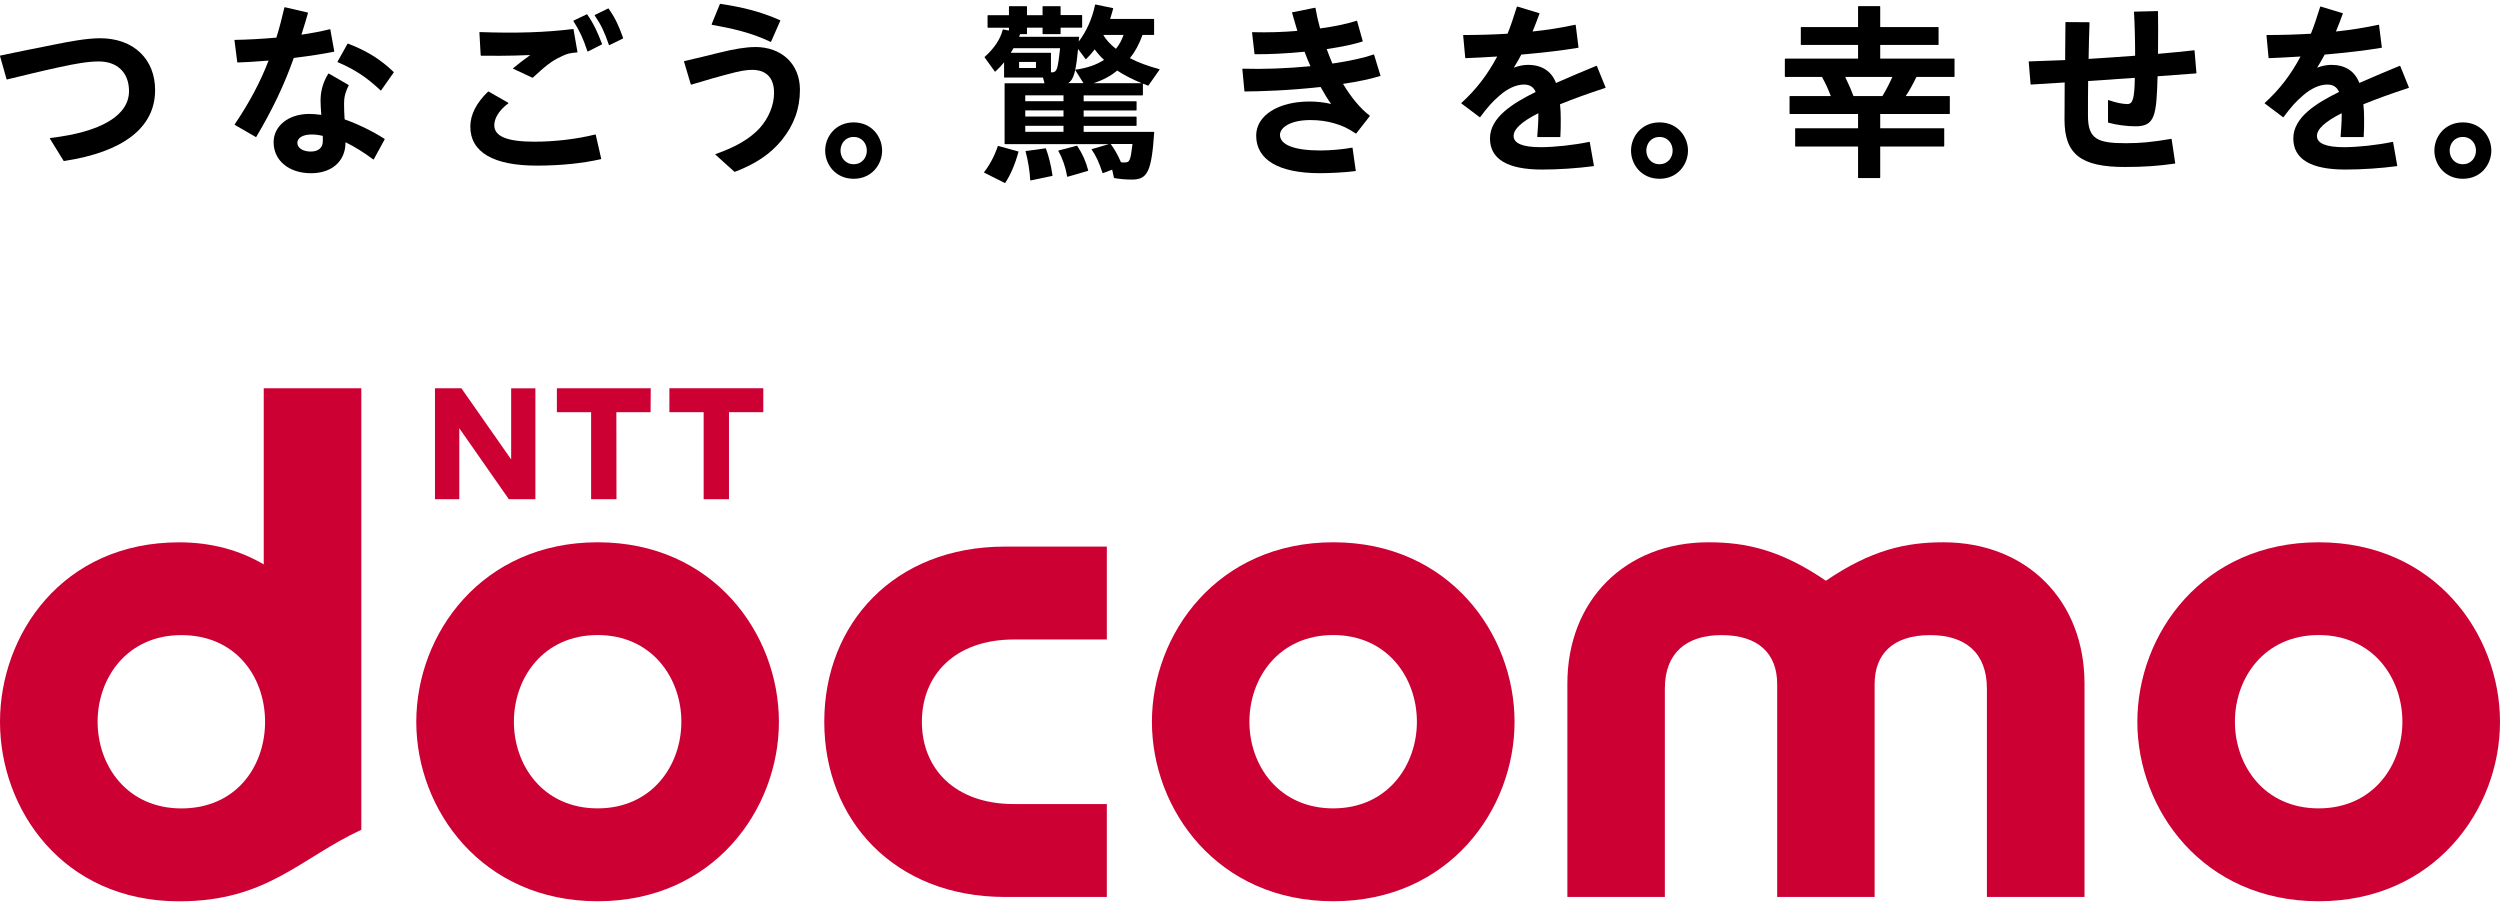
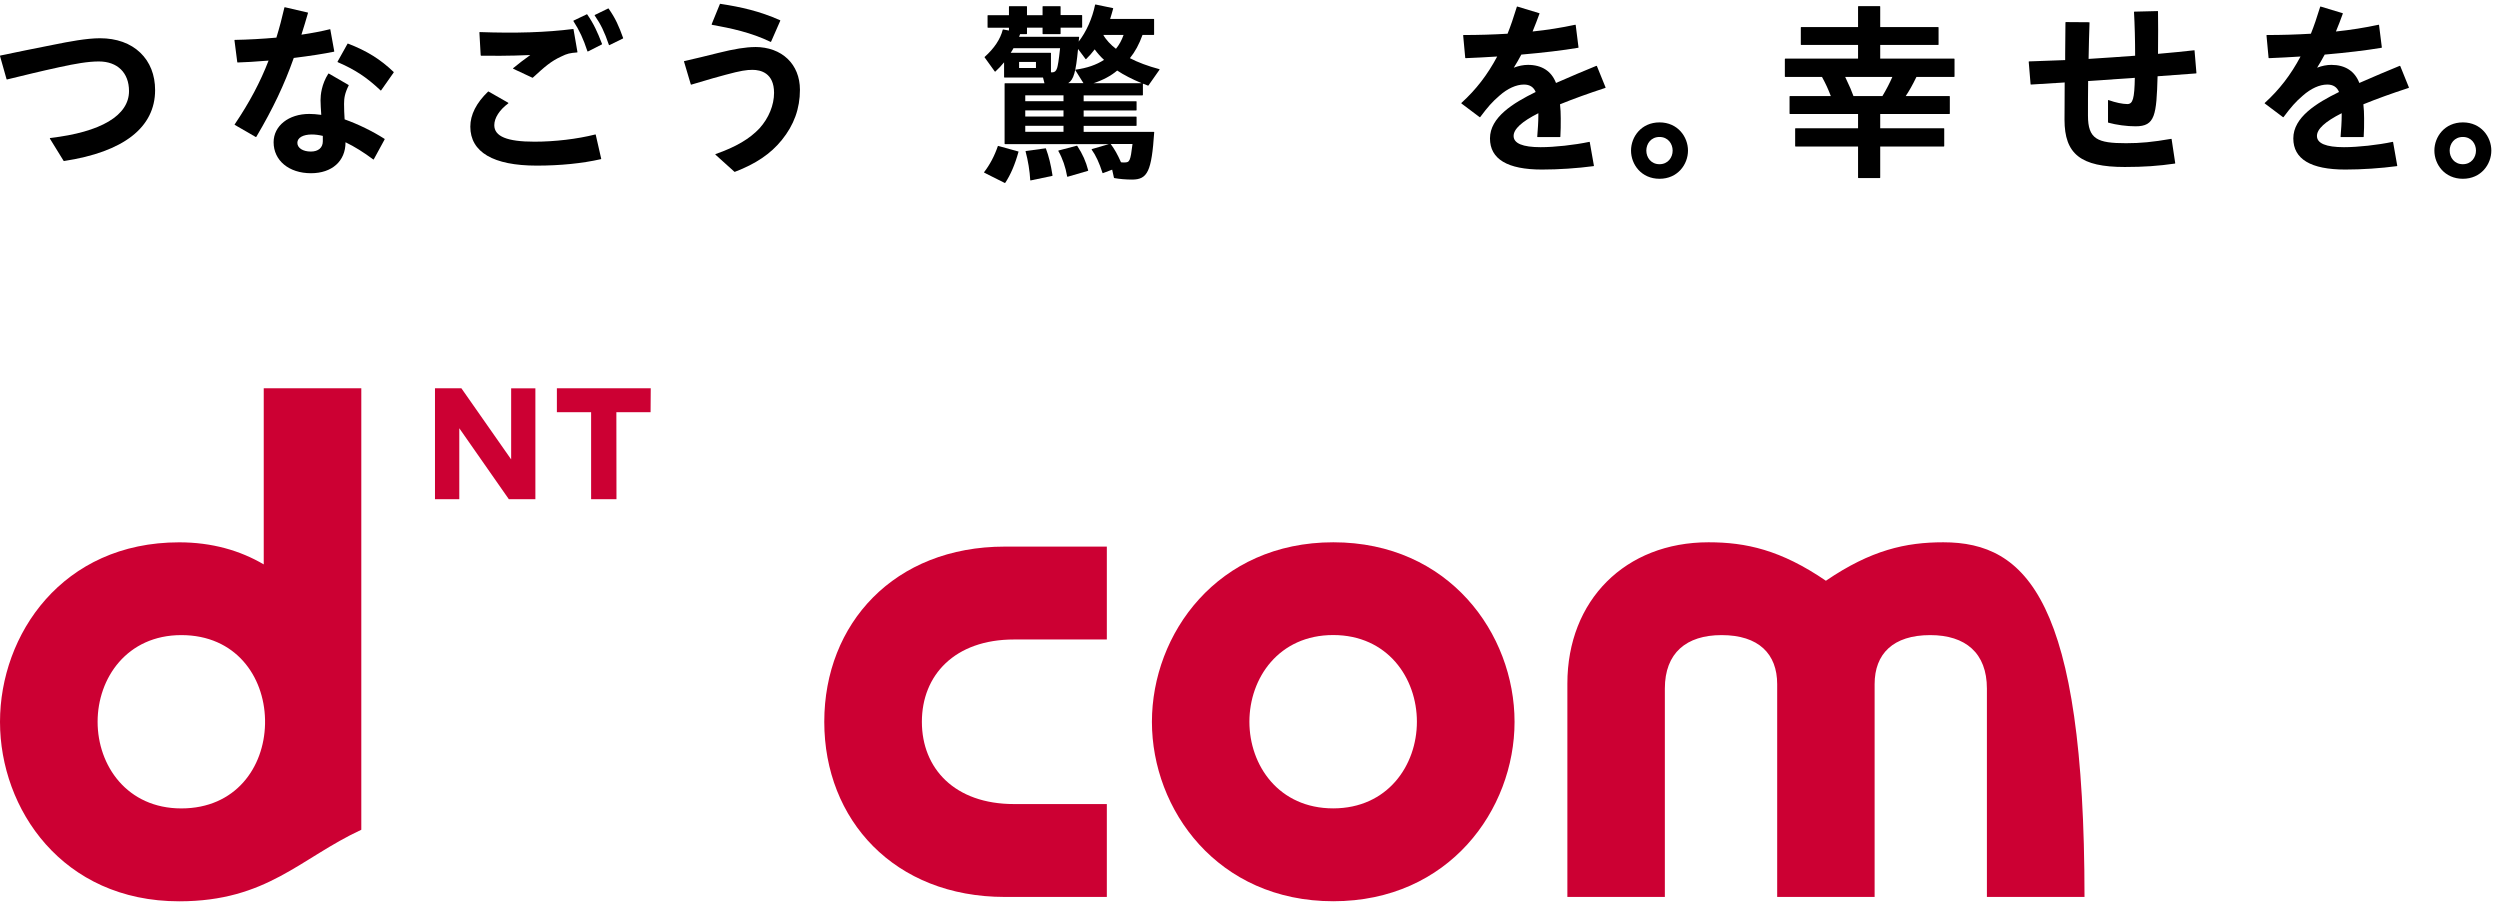
<svg xmlns="http://www.w3.org/2000/svg" width="117" height="43" viewBox="0 0 117 43" fill="none">
  <g clip-path="url(#clip0_4687_68176)">
    <path d="M38.576 33.78C38.576 38.371 41.852 41.977 47.025 41.977H51.8V37.63H47.455C44.677 37.63 43.144 35.963 43.144 33.78C43.144 31.6 44.677 29.928 47.455 29.928H51.8V25.581H47.025C41.852 25.581 38.576 29.184 38.576 33.78Z" fill="#CC0033" />
-     <path d="M90.945 25.379C89.197 25.379 87.567 25.737 85.452 27.179C83.34 25.735 81.71 25.379 79.959 25.379C76.07 25.379 73.353 28.087 73.353 31.993V41.977H77.915V32.224C77.915 30.557 78.921 29.723 80.57 29.723C82.31 29.723 83.172 30.604 83.172 32.017V41.977H87.732V32.017C87.732 30.604 88.592 29.723 90.335 29.723C91.983 29.723 92.987 30.559 92.987 32.224V41.977H97.555V31.993C97.555 28.09 94.837 25.379 90.945 25.379Z" fill="#CC0033" />
-     <path d="M108.519 25.379C103.095 25.379 100.028 29.662 100.028 33.783C100.028 37.888 103.095 42.178 108.519 42.178C113.931 42.178 117 37.888 117 33.783C117 29.662 113.934 25.379 108.519 25.379ZM108.511 37.832C105.969 37.832 104.594 35.825 104.594 33.777C104.594 31.73 105.969 29.72 108.511 29.72C111.056 29.72 112.432 31.73 112.432 33.777C112.432 35.825 111.056 37.832 108.511 37.832Z" fill="#CC0033" />
+     <path d="M90.945 25.379C89.197 25.379 87.567 25.737 85.452 27.179C83.34 25.735 81.71 25.379 79.959 25.379C76.07 25.379 73.353 28.087 73.353 31.993V41.977H77.915V32.224C77.915 30.557 78.921 29.723 80.57 29.723C82.31 29.723 83.172 30.604 83.172 32.017V41.977H87.732V32.017C87.732 30.604 88.592 29.723 90.335 29.723C91.983 29.723 92.987 30.559 92.987 32.224V41.977H97.555C97.555 28.09 94.837 25.379 90.945 25.379Z" fill="#CC0033" />
    <path d="M12.343 18.17V26.414C11.238 25.764 9.919 25.381 8.386 25.381C2.909 25.381 0 29.699 0 33.785C0 37.856 2.912 42.181 8.386 42.181C12.501 42.181 14.039 40.166 16.909 38.833V18.17H12.343ZM4.568 33.78C4.568 31.733 5.944 29.723 8.486 29.723C11.028 29.723 12.359 31.648 12.404 33.674V33.886C12.359 35.912 11.028 37.834 8.486 37.834C5.944 37.834 4.568 35.827 4.568 33.78Z" fill="#CC0033" />
    <path d="M30.455 18.17L30.447 19.29H28.846L28.851 23.363H27.664V19.29H26.062V18.17H30.455Z" fill="#CC0033" />
-     <path d="M35.722 18.17V19.29H34.116V23.363H32.931V19.29H31.328V18.17H35.722Z" fill="#CC0033" />
    <path d="M21.592 18.17L23.922 21.5V18.173H25.056V23.363H23.814L21.495 20.042V23.363H20.357V18.17H21.592Z" fill="#CC0033" />
-     <path d="M27.973 25.379C22.548 25.379 19.482 29.662 19.482 33.783C19.482 37.888 22.548 42.178 27.973 42.178C33.385 42.178 36.453 37.888 36.453 33.783C36.453 29.662 33.387 25.379 27.973 25.379ZM27.968 37.832C25.426 37.832 24.05 35.825 24.05 33.777C24.05 31.73 25.426 29.72 27.968 29.72C30.51 29.72 31.888 31.73 31.888 33.777C31.888 35.825 30.51 37.832 27.968 37.832Z" fill="#CC0033" />
    <path d="M62.398 25.379C56.978 25.379 53.91 29.662 53.91 33.783C53.91 37.888 56.978 42.178 62.398 42.178C67.815 42.178 70.881 37.888 70.881 33.783C70.881 29.662 67.815 25.379 62.398 25.379ZM62.393 37.832C59.851 37.832 58.472 35.825 58.472 33.777C58.472 31.73 59.851 29.72 62.393 29.72C64.938 29.72 66.311 31.73 66.311 33.777C66.311 35.825 64.935 37.832 62.393 37.832Z" fill="#CC0033" />
    <path d="M115.263 5.728C114.411 5.728 113.929 6.4 113.929 7.048C113.929 7.696 114.411 8.367 115.263 8.367C116.112 8.367 116.594 7.693 116.594 7.048C116.594 6.402 116.112 5.728 115.263 5.728ZM115.26 7.685C114.862 7.685 114.644 7.369 114.644 7.048C114.644 6.726 114.862 6.41 115.26 6.41C115.658 6.41 115.876 6.726 115.876 7.048C115.876 7.369 115.658 7.685 115.26 7.685Z" fill="black" />
    <path d="M6.57 2.47C6.109 2.024 5.454 1.79 4.681 1.79C4.057 1.79 3.231 1.947 2.508 2.093C1.57 2.279 0.776 2.438 0.013 2.6C0.008 2.6 0.005 2.603 0.003 2.608C0 2.613 0 2.616 0 2.621L0.307 3.707C0.307 3.707 0.32 3.72 0.328 3.72L0.346 3.715C1.109 3.529 1.897 3.335 2.786 3.142C3.522 2.982 4.117 2.876 4.625 2.876C5.498 2.876 6.038 3.407 6.038 4.262C6.038 5.404 4.728 6.184 2.348 6.458C2.343 6.458 2.338 6.463 2.335 6.469C2.332 6.474 2.335 6.482 2.335 6.487L2.977 7.528C2.977 7.528 2.985 7.536 2.993 7.536C2.993 7.536 2.993 7.536 2.995 7.536C5.786 7.111 7.259 5.964 7.259 4.217C7.259 3.508 7.021 2.903 6.567 2.467L6.57 2.47Z" fill="black" />
    <path d="M17.81 4.233C17.81 4.233 17.818 4.238 17.823 4.238C17.823 4.238 17.834 4.235 17.836 4.23L18.424 3.394C18.424 3.394 18.429 3.375 18.424 3.37C17.805 2.775 17.166 2.379 16.285 2.04C16.277 2.037 16.267 2.04 16.264 2.048L15.798 2.884C15.798 2.884 15.795 2.895 15.798 2.9C15.798 2.905 15.803 2.908 15.808 2.91C16.623 3.264 17.15 3.609 17.813 4.233H17.81Z" fill="black" />
    <path d="M16.128 5.587C16.112 5.351 16.102 5.088 16.102 4.862C16.102 4.589 16.138 4.358 16.319 3.999C16.324 3.992 16.319 3.981 16.311 3.976L15.389 3.442C15.389 3.442 15.37 3.442 15.365 3.447C15.048 3.946 15.001 4.443 15.001 4.692C15.001 4.86 15.019 5.131 15.035 5.375C14.815 5.346 14.636 5.332 14.474 5.332C13.507 5.332 12.805 5.89 12.805 6.657C12.805 7.512 13.523 8.107 14.553 8.107C15.535 8.107 16.17 7.542 16.17 6.665V6.657C16.594 6.862 17.029 7.133 17.467 7.462C17.472 7.465 17.477 7.467 17.48 7.465C17.485 7.465 17.491 7.459 17.493 7.457L18.002 6.522C18.002 6.522 18.002 6.503 17.996 6.498C17.428 6.137 16.765 5.813 16.125 5.585L16.128 5.587ZM15.108 6.36V6.612C15.108 6.912 14.899 7.093 14.547 7.093C14.175 7.093 13.916 6.926 13.916 6.684C13.916 6.442 14.188 6.294 14.592 6.294C14.752 6.294 14.917 6.315 15.111 6.36H15.108Z" fill="black" />
    <path d="M15.63 2.422C15.63 2.422 15.645 2.412 15.643 2.401L15.459 1.379C15.459 1.379 15.457 1.371 15.451 1.368C15.446 1.368 15.444 1.365 15.438 1.368C15.056 1.464 14.594 1.551 14.107 1.623C14.212 1.296 14.314 0.957 14.414 0.609C14.414 0.603 14.414 0.598 14.414 0.595C14.414 0.593 14.406 0.587 14.403 0.587L13.331 0.338C13.331 0.338 13.313 0.341 13.31 0.351C13.198 0.842 13.077 1.302 12.935 1.761C12.283 1.819 11.594 1.857 10.991 1.867C10.986 1.867 10.98 1.867 10.978 1.873C10.975 1.878 10.973 1.881 10.973 1.886L11.104 2.908C11.104 2.908 11.112 2.924 11.122 2.924C11.465 2.916 11.937 2.887 12.569 2.836C12.183 3.837 11.68 4.788 10.983 5.821C10.98 5.826 10.98 5.832 10.98 5.834C10.98 5.839 10.986 5.842 10.988 5.845L11.971 6.413C11.971 6.413 11.976 6.413 11.979 6.413C11.984 6.413 11.992 6.41 11.995 6.405C12.778 5.077 13.302 3.973 13.748 2.712C14.487 2.621 15.174 2.515 15.627 2.42L15.63 2.422Z" fill="black" />
    <path d="M22.509 2.608C22.873 2.613 23.819 2.621 24.818 2.576C24.524 2.786 24.267 2.982 24.016 3.19C24.011 3.192 24.008 3.2 24.011 3.205C24.011 3.211 24.016 3.216 24.021 3.219L24.917 3.638C24.917 3.638 24.923 3.638 24.925 3.638C24.93 3.638 24.933 3.638 24.938 3.633C25.494 3.123 25.782 2.868 26.259 2.648C26.55 2.504 26.673 2.481 27.009 2.454C27.014 2.454 27.019 2.451 27.022 2.446C27.024 2.443 27.027 2.438 27.024 2.433L26.841 1.373C26.841 1.373 26.833 1.357 26.823 1.357C25.567 1.517 24.139 1.562 22.454 1.501C22.449 1.501 22.443 1.501 22.441 1.506C22.438 1.511 22.436 1.514 22.436 1.519L22.496 2.587C22.496 2.587 22.504 2.603 22.514 2.603L22.509 2.608Z" fill="black" />
    <path d="M27.874 6.293C27.874 6.293 27.863 6.291 27.861 6.293C27.006 6.508 25.968 6.631 25.012 6.631C23.73 6.631 23.133 6.384 23.133 5.858C23.133 5.521 23.377 5.141 23.785 4.841C23.791 4.838 23.793 4.83 23.793 4.825C23.793 4.82 23.791 4.814 23.785 4.809L22.863 4.283C22.863 4.283 22.847 4.281 22.842 4.286C22.292 4.817 22.011 5.369 22.011 5.927C22.011 7.119 23.086 7.751 25.119 7.751C26.21 7.751 27.25 7.648 28.125 7.448C28.131 7.448 28.133 7.446 28.136 7.44C28.136 7.438 28.138 7.432 28.136 7.427L27.881 6.307C27.881 6.307 27.876 6.299 27.874 6.296V6.293Z" fill="black" />
    <path d="M28.487 0.401C28.487 0.401 28.471 0.391 28.463 0.396L27.84 0.699C27.84 0.699 27.832 0.707 27.829 0.709C27.829 0.715 27.829 0.72 27.832 0.725C28.12 1.142 28.293 1.501 28.497 2.101C28.497 2.106 28.503 2.109 28.508 2.111C28.508 2.111 28.513 2.111 28.516 2.111C28.518 2.111 28.521 2.111 28.524 2.111L29.155 1.801C29.155 1.801 29.168 1.787 29.163 1.779C28.964 1.224 28.804 0.858 28.484 0.404L28.487 0.401Z" fill="black" />
    <path d="M27.462 0.669L26.846 0.962C26.846 0.962 26.838 0.967 26.836 0.972C26.833 0.977 26.836 0.983 26.836 0.988C27.119 1.426 27.302 1.822 27.491 2.398C27.491 2.403 27.496 2.406 27.501 2.409C27.501 2.409 27.506 2.409 27.509 2.409C27.512 2.409 27.514 2.409 27.517 2.409L28.167 2.079C28.167 2.079 28.18 2.066 28.175 2.055C27.957 1.49 27.79 1.121 27.48 0.672C27.475 0.664 27.467 0.662 27.459 0.667L27.462 0.669Z" fill="black" />
    <path d="M33.319 1.161C34.2 1.32 35.138 1.514 36.063 1.96C36.063 1.96 36.068 1.96 36.071 1.96H36.076C36.081 1.96 36.084 1.955 36.087 1.95L36.517 0.97C36.517 0.97 36.517 0.959 36.517 0.957C36.517 0.951 36.511 0.949 36.506 0.946C35.542 0.519 34.69 0.33 33.71 0.179C33.702 0.179 33.694 0.181 33.691 0.189L33.306 1.132C33.306 1.132 33.306 1.143 33.306 1.148C33.306 1.153 33.314 1.156 33.319 1.156V1.161Z" fill="black" />
    <path d="M35.335 2.202C34.913 2.202 34.365 2.289 33.61 2.478C33.147 2.595 32.473 2.759 32.022 2.86C32.017 2.86 32.014 2.866 32.012 2.868C32.009 2.871 32.009 2.879 32.012 2.882L32.329 3.949C32.329 3.949 32.342 3.965 32.35 3.962C32.473 3.925 32.62 3.883 32.774 3.837C33.165 3.721 33.608 3.588 33.956 3.5C34.672 3.306 34.942 3.269 35.217 3.269C35.594 3.269 36.226 3.41 36.226 4.345C36.226 4.921 35.977 5.526 35.547 6.004C35.088 6.495 34.436 6.88 33.49 7.21C33.484 7.21 33.479 7.218 33.479 7.223C33.479 7.228 33.479 7.236 33.484 7.239L34.37 8.038C34.37 8.038 34.378 8.043 34.383 8.043H34.389C35.371 7.669 36.071 7.196 36.59 6.551C37.159 5.85 37.437 5.08 37.437 4.201C37.437 3.004 36.593 2.199 35.337 2.199L35.335 2.202Z" fill="black" />
    <path d="M47.649 7.087L46.719 6.83C46.719 6.83 46.7 6.832 46.698 6.84C46.548 7.286 46.321 7.716 46.058 8.054C46.056 8.059 46.053 8.064 46.056 8.07C46.058 8.075 46.061 8.08 46.066 8.083L47.023 8.563C47.023 8.563 47.028 8.563 47.031 8.563C47.036 8.563 47.041 8.561 47.046 8.555C47.293 8.184 47.502 7.698 47.665 7.108C47.665 7.103 47.665 7.098 47.665 7.095C47.665 7.09 47.66 7.087 47.654 7.087H47.649Z" fill="black" />
    <path d="M48.933 6.941L48.011 7.066C48.011 7.066 48 7.069 47.998 7.074C47.995 7.079 47.995 7.085 47.998 7.09C48.115 7.533 48.191 7.995 48.215 8.428C48.215 8.433 48.218 8.439 48.223 8.441C48.226 8.441 48.231 8.444 48.233 8.444C48.233 8.444 48.233 8.444 48.236 8.444L49.245 8.232C49.245 8.232 49.261 8.221 49.258 8.21C49.179 7.703 49.085 7.316 48.949 6.952C48.946 6.944 48.938 6.938 48.931 6.941H48.933Z" fill="black" />
    <path d="M53.47 4.461C53.47 4.461 53.488 4.453 53.488 4.443V3.914C53.567 3.946 53.648 3.978 53.727 4.007C53.734 4.007 53.742 4.007 53.748 3.999L54.266 3.261C54.266 3.261 54.272 3.251 54.266 3.245C54.261 3.24 54.259 3.235 54.253 3.235C53.737 3.099 53.239 2.913 52.88 2.722C53.124 2.42 53.312 2.072 53.47 1.634H53.994C53.994 1.634 54.012 1.626 54.012 1.615V0.903C54.012 0.903 54.004 0.885 53.994 0.885H51.955C51.989 0.776 52.07 0.51 52.096 0.402C52.096 0.396 52.096 0.391 52.096 0.388C52.094 0.383 52.089 0.38 52.086 0.38L51.271 0.21C51.271 0.21 51.253 0.216 51.25 0.224C51.119 0.861 50.841 1.485 50.482 1.947L50.503 1.74C50.503 1.74 50.503 1.729 50.498 1.727C50.495 1.724 50.49 1.721 50.485 1.721H47.694C47.712 1.679 47.73 1.631 47.741 1.596H48.045C48.045 1.596 48.063 1.589 48.063 1.578V1.294H48.792V1.578C48.792 1.578 48.8 1.596 48.81 1.596H49.617C49.617 1.596 49.636 1.589 49.636 1.578V1.294H50.626C50.626 1.294 50.645 1.286 50.645 1.275V0.723C50.645 0.723 50.637 0.704 50.626 0.704H49.636V0.309C49.636 0.309 49.628 0.29 49.617 0.29H48.81C48.81 0.29 48.792 0.298 48.792 0.309V0.71H48.063V0.309C48.063 0.309 48.055 0.29 48.045 0.29H47.238C47.238 0.29 47.219 0.298 47.219 0.309V0.71H46.237C46.237 0.71 46.218 0.718 46.218 0.728V1.28C46.218 1.28 46.226 1.299 46.237 1.299H47.219V1.429L46.95 1.379C46.939 1.379 46.931 1.384 46.928 1.392C46.816 1.835 46.53 2.263 46.082 2.664C46.074 2.669 46.074 2.68 46.082 2.688L46.556 3.346C46.556 3.346 46.564 3.354 46.569 3.354C46.575 3.354 46.58 3.354 46.583 3.349C46.724 3.221 46.876 3.062 46.991 2.916V3.612C46.991 3.612 46.999 3.63 47.01 3.63H48.813L48.881 3.896H47.033C47.033 3.896 47.015 3.904 47.015 3.914V6.726C47.015 6.726 47.023 6.745 47.033 6.745H51.895L51.103 6.976C51.098 6.976 51.093 6.981 51.09 6.987C51.09 6.992 51.09 6.997 51.09 7.002C51.284 7.271 51.449 7.626 51.596 8.091C51.596 8.096 51.601 8.099 51.606 8.102C51.612 8.104 51.617 8.102 51.62 8.102L52.049 7.94L52.133 8.319C52.133 8.319 52.141 8.333 52.146 8.333C52.39 8.378 52.689 8.404 52.982 8.404C53.711 8.404 53.894 8.011 54.017 6.19C54.017 6.185 54.017 6.179 54.012 6.177C54.01 6.174 54.004 6.171 53.999 6.171H50.715V5.89H53.174C53.174 5.89 53.192 5.882 53.192 5.871V5.476C53.192 5.476 53.184 5.457 53.174 5.457H50.715V5.17H53.174C53.174 5.17 53.192 5.162 53.192 5.152V4.756C53.192 4.756 53.184 4.738 53.174 4.738H50.715V4.464H53.465L53.47 4.461ZM52.618 7.603C52.568 7.603 52.526 7.603 52.463 7.595C52.296 7.22 52.172 7 51.981 6.74H53.001C52.904 7.555 52.864 7.603 52.618 7.603ZM48.483 2.898V3.182H47.694V2.898H48.483ZM51.638 1.634H52.584C52.498 1.881 52.38 2.096 52.227 2.284C51.992 2.112 51.743 1.841 51.635 1.634H51.638ZM50.328 3.288L50.705 3.891H49.992C50.249 3.729 50.349 3.373 50.453 2.292L50.804 2.762C50.804 2.762 50.812 2.77 50.818 2.77C50.823 2.77 50.828 2.77 50.831 2.765C50.967 2.635 51.103 2.481 51.232 2.311C51.355 2.481 51.515 2.664 51.669 2.802C51.303 3.038 50.87 3.187 50.343 3.259C50.338 3.259 50.333 3.264 50.33 3.269C50.33 3.275 50.33 3.283 50.33 3.288H50.328ZM47.429 2.255H49.612C49.547 2.874 49.505 3.075 49.473 3.184C49.421 3.341 49.353 3.378 49.253 3.386H49.185V2.489C49.185 2.489 49.177 2.47 49.167 2.47H47.303C47.35 2.396 47.406 2.308 47.429 2.258V2.255ZM49.772 5.887V6.169H47.982V5.887H49.772ZM47.982 4.735V4.461H49.772V4.735H47.982ZM47.982 5.454V5.168H49.772V5.454H47.982ZM51.177 3.893C51.614 3.752 52.002 3.545 52.285 3.301C52.584 3.503 52.99 3.71 53.43 3.893H51.174H51.177Z" fill="black" />
    <path d="M50.396 6.819L49.544 7.042C49.544 7.042 49.533 7.048 49.531 7.053C49.531 7.058 49.531 7.064 49.531 7.069C49.727 7.411 49.871 7.831 49.942 8.256C49.942 8.261 49.945 8.266 49.95 8.269C49.953 8.269 49.955 8.272 49.961 8.272C49.961 8.272 49.963 8.272 49.966 8.272L50.914 7.996C50.914 7.996 50.93 7.982 50.928 7.974C50.82 7.557 50.663 7.204 50.417 6.83C50.411 6.822 50.403 6.819 50.398 6.822L50.396 6.819Z" fill="black" />
-     <path d="M64.308 2.56C64.308 2.56 64.303 2.552 64.301 2.55C64.295 2.55 64.29 2.55 64.288 2.55C63.829 2.709 63.179 2.853 62.356 2.975C62.251 2.725 62.165 2.502 62.089 2.298C62.815 2.189 63.362 2.072 63.763 1.944C63.774 1.942 63.779 1.931 63.776 1.923L63.512 0.981C63.512 0.981 63.507 0.973 63.504 0.97C63.499 0.97 63.493 0.967 63.491 0.97C63.045 1.116 62.453 1.241 61.78 1.331C61.68 0.97 61.612 0.659 61.565 0.378C61.565 0.373 61.562 0.37 61.557 0.365C61.552 0.362 61.549 0.359 61.544 0.362L60.482 0.574C60.482 0.574 60.472 0.577 60.469 0.582C60.469 0.588 60.467 0.593 60.469 0.596C60.498 0.691 60.524 0.787 60.55 0.882C60.605 1.079 60.661 1.265 60.716 1.445C60.053 1.504 59.327 1.525 58.614 1.506C58.614 1.506 58.603 1.506 58.601 1.512C58.598 1.514 58.596 1.52 58.596 1.525L58.711 2.521C58.711 2.521 58.719 2.537 58.729 2.537C59.366 2.545 60.191 2.505 61.054 2.422C61.143 2.664 61.234 2.892 61.329 3.099C60.194 3.206 59.099 3.245 58.16 3.214C58.155 3.214 58.15 3.214 58.147 3.219C58.145 3.222 58.142 3.227 58.142 3.232L58.239 4.265C58.239 4.265 58.247 4.281 58.257 4.281C58.947 4.276 60.322 4.239 61.803 4.069C61.979 4.387 62.133 4.637 62.296 4.865C61.96 4.788 61.63 4.751 61.284 4.751C59.817 4.751 58.789 5.407 58.789 6.344C58.789 7.481 59.846 8.105 61.767 8.105C62.238 8.105 62.964 8.07 63.436 8.006C63.441 8.006 63.444 8.004 63.446 7.998C63.449 7.996 63.452 7.99 63.449 7.985L63.3 6.926C63.3 6.926 63.297 6.915 63.292 6.912C63.286 6.912 63.284 6.907 63.279 6.91C62.859 6.989 62.264 7.042 61.798 7.042C60.577 7.042 59.903 6.782 59.903 6.312C59.903 5.967 60.391 5.619 61.326 5.619C61.73 5.619 62.097 5.67 62.445 5.771C62.823 5.879 63.095 6.01 63.449 6.249C63.457 6.254 63.467 6.251 63.472 6.246L64.104 5.436C64.104 5.436 64.109 5.428 64.107 5.423C64.104 5.417 64.104 5.412 64.099 5.409C63.674 5.086 63.242 4.573 62.854 3.925C63.556 3.822 64.141 3.697 64.594 3.556C64.599 3.556 64.602 3.551 64.605 3.548C64.605 3.543 64.607 3.538 64.605 3.535L64.306 2.558L64.308 2.56Z" fill="black" />
    <path d="M91.454 2.744H87.994V2.104H90.707C90.707 2.104 90.725 2.096 90.725 2.085V1.286C90.725 1.286 90.717 1.267 90.707 1.267H87.994V0.306C87.994 0.306 87.986 0.288 87.976 0.288H86.975C86.975 0.288 86.957 0.296 86.957 0.306V1.267H84.296C84.296 1.267 84.278 1.275 84.278 1.286V2.085C84.278 2.085 84.286 2.104 84.296 2.104H86.957V2.744H83.55C83.55 2.744 83.531 2.752 83.531 2.762V3.58C83.531 3.58 83.539 3.599 83.55 3.599H85.269C85.46 3.952 85.547 4.146 85.683 4.496H83.77C83.77 4.496 83.751 4.504 83.751 4.515V5.317C83.751 5.317 83.759 5.335 83.77 5.335H86.957V6.002H84.032C84.032 6.002 84.013 6.01 84.013 6.02V6.838C84.013 6.838 84.021 6.857 84.032 6.857H86.957V8.314C86.957 8.314 86.964 8.333 86.975 8.333H87.976C87.976 8.333 87.994 8.325 87.994 8.314V6.857H90.971C90.971 6.857 90.99 6.849 90.99 6.838V6.02C90.99 6.02 90.982 6.002 90.971 6.002H87.994V5.335H91.233C91.233 5.335 91.252 5.327 91.252 5.317V4.515C91.252 4.515 91.244 4.496 91.233 4.496H89.187C89.354 4.249 89.506 3.978 89.69 3.599H91.454C91.454 3.599 91.472 3.591 91.472 3.58V2.762C91.472 2.762 91.464 2.744 91.454 2.744ZM86.354 3.599H88.563C88.442 3.877 88.275 4.204 88.097 4.496H86.742C86.65 4.247 86.59 4.095 86.354 3.599Z" fill="black" />
    <path d="M102.709 2.369C102.709 2.369 102.707 2.358 102.702 2.356C102.696 2.353 102.694 2.35 102.688 2.353C102.188 2.411 101.648 2.462 100.995 2.52C101.003 1.798 101.003 0.986 100.995 0.537C100.995 0.532 100.995 0.526 100.99 0.524C100.988 0.521 100.98 0.516 100.977 0.518L99.889 0.545C99.889 0.545 99.879 0.545 99.876 0.55C99.874 0.555 99.871 0.558 99.871 0.563C99.905 1.161 99.924 1.867 99.924 2.608C99.229 2.658 98.485 2.712 97.746 2.757C97.756 2.151 97.772 1.559 97.79 1.06C97.79 1.055 97.79 1.049 97.785 1.047C97.78 1.044 97.777 1.041 97.772 1.041L96.682 1.033C96.682 1.033 96.671 1.033 96.669 1.039C96.666 1.041 96.663 1.047 96.663 1.052C96.663 1.336 96.658 1.883 96.65 2.518V2.812C96.145 2.834 95.662 2.85 95.198 2.865L94.963 2.873C94.963 2.873 94.952 2.873 94.95 2.879C94.947 2.884 94.944 2.887 94.944 2.892L95.031 3.941C95.031 3.941 95.039 3.957 95.049 3.957C95.508 3.933 95.995 3.901 96.509 3.867L96.627 3.859C96.627 4.299 96.624 4.714 96.622 5.045C96.622 5.274 96.619 5.465 96.619 5.6C96.619 7.215 97.382 7.815 99.439 7.815C100.335 7.815 101.014 7.767 101.787 7.655C101.792 7.655 101.795 7.653 101.797 7.648C101.8 7.645 101.803 7.64 101.8 7.634L101.632 6.514C101.632 6.514 101.63 6.506 101.624 6.5C101.622 6.498 101.617 6.498 101.611 6.498C100.736 6.649 100.183 6.702 99.499 6.702C98.162 6.702 97.717 6.516 97.717 5.412C97.717 4.883 97.717 4.336 97.725 3.792C98.446 3.747 99.19 3.694 99.91 3.643C99.892 4.615 99.819 4.87 99.559 4.87C99.342 4.87 99.019 4.804 98.679 4.684C98.674 4.682 98.668 4.684 98.663 4.684C98.658 4.684 98.655 4.692 98.655 4.7V5.723C98.655 5.723 98.66 5.738 98.668 5.741C99.056 5.847 99.533 5.911 99.947 5.911C100.864 5.911 100.922 5.388 100.975 3.569L102.775 3.436C102.775 3.436 102.785 3.434 102.788 3.431C102.791 3.428 102.793 3.423 102.793 3.418L102.704 2.358L102.709 2.369Z" fill="black" />
    <path d="M112.33 3.091C112.33 3.091 112.314 3.078 112.306 3.081C111.738 3.312 111.119 3.575 110.417 3.883C110.205 3.328 109.751 3.036 109.107 3.036C108.894 3.036 108.666 3.081 108.441 3.168C108.564 2.972 108.677 2.775 108.795 2.555C109.809 2.467 110.729 2.359 111.455 2.236C111.465 2.236 111.47 2.226 111.47 2.215L111.339 1.174C111.339 1.174 111.337 1.164 111.332 1.161C111.329 1.158 111.324 1.158 111.318 1.158C110.674 1.297 110 1.403 109.321 1.474C109.437 1.193 109.547 0.912 109.644 0.638C109.644 0.633 109.644 0.627 109.644 0.625C109.644 0.619 109.639 0.617 109.633 0.617L108.606 0.306C108.606 0.306 108.588 0.306 108.585 0.317C108.43 0.821 108.294 1.222 108.15 1.578C107.479 1.618 106.787 1.639 106.09 1.639C106.085 1.639 106.08 1.639 106.077 1.644C106.074 1.647 106.072 1.652 106.072 1.658L106.169 2.706C106.169 2.706 106.179 2.725 106.187 2.722C106.651 2.704 107.149 2.677 107.665 2.645C107.207 3.506 106.675 4.196 105.991 4.817C105.985 4.82 105.985 4.825 105.985 4.831C105.985 4.836 105.988 4.841 105.993 4.844L106.845 5.484C106.845 5.484 106.863 5.489 106.869 5.481C107.228 5.003 107.419 4.78 107.77 4.477C108.147 4.143 108.554 3.957 108.918 3.957C109.188 3.957 109.371 4.074 109.466 4.305C108.407 4.825 107.327 5.489 107.327 6.477C107.327 7.446 108.145 7.935 109.759 7.935C110.537 7.935 111.418 7.876 112.175 7.775C112.181 7.775 112.186 7.773 112.188 7.767C112.191 7.765 112.194 7.759 112.191 7.754L111.997 6.652C111.997 6.652 111.995 6.644 111.989 6.641C111.984 6.639 111.981 6.639 111.976 6.639C111.274 6.787 110.359 6.888 109.696 6.888C108.858 6.888 108.433 6.71 108.433 6.363C108.433 6.041 108.813 5.691 109.591 5.298V5.412C109.591 5.709 109.565 6.079 109.539 6.397C109.539 6.402 109.539 6.408 109.544 6.41C109.549 6.413 109.552 6.416 109.557 6.416H110.603C110.603 6.416 110.621 6.408 110.621 6.4C110.64 6.105 110.64 5.879 110.64 5.537C110.64 5.306 110.629 5.091 110.606 4.881C111.224 4.629 111.937 4.371 112.726 4.114C112.731 4.114 112.734 4.108 112.736 4.103C112.739 4.098 112.736 4.092 112.736 4.09L112.333 3.094L112.33 3.091Z" fill="black" />
    <path d="M77.666 5.728C76.815 5.728 76.332 6.4 76.332 7.048C76.332 7.696 76.815 8.367 77.666 8.367C78.516 8.367 78.998 7.693 78.998 7.048C78.998 6.402 78.516 5.728 77.666 5.728ZM77.664 7.685C77.266 7.685 77.048 7.369 77.048 7.048C77.048 6.726 77.266 6.41 77.664 6.41C78.062 6.41 78.28 6.726 78.28 7.048C78.28 7.369 78.062 7.685 77.664 7.685Z" fill="black" />
-     <path d="M39.952 5.728C39.1 5.728 38.618 6.4 38.618 7.048C38.618 7.696 39.1 8.367 39.952 8.367C40.801 8.367 41.283 7.693 41.283 7.048C41.283 6.402 40.801 5.728 39.952 5.728ZM39.952 7.685C39.554 7.685 39.336 7.369 39.336 7.048C39.336 6.726 39.554 6.41 39.952 6.41C40.35 6.41 40.568 6.726 40.568 7.048C40.568 7.369 40.35 7.685 39.952 7.685Z" fill="black" />
    <path d="M74.734 3.091C74.734 3.091 74.718 3.078 74.71 3.081C74.136 3.314 73.536 3.569 72.821 3.883C72.608 3.328 72.155 3.036 71.51 3.036C71.298 3.036 71.07 3.081 70.845 3.168C70.968 2.972 71.081 2.775 71.198 2.555C72.213 2.467 73.133 2.359 73.859 2.236C73.869 2.236 73.874 2.226 73.874 2.215L73.743 1.174C73.743 1.174 73.741 1.164 73.735 1.161C73.733 1.158 73.728 1.158 73.722 1.158C73.078 1.297 72.404 1.403 71.725 1.474C71.841 1.19 71.951 0.909 72.048 0.638C72.048 0.633 72.048 0.627 72.048 0.625C72.048 0.619 72.042 0.617 72.037 0.617L71.01 0.306C71.01 0.306 70.992 0.306 70.989 0.317C70.834 0.824 70.695 1.225 70.554 1.578C69.883 1.618 69.191 1.639 68.494 1.639C68.489 1.639 68.484 1.639 68.481 1.644C68.478 1.647 68.476 1.652 68.476 1.658L68.573 2.706C68.573 2.706 68.581 2.722 68.591 2.722C69.055 2.704 69.553 2.677 70.069 2.645C69.61 3.506 69.078 4.196 68.394 4.817C68.389 4.82 68.389 4.825 68.389 4.831C68.389 4.836 68.392 4.841 68.397 4.844L69.249 5.484C69.249 5.484 69.267 5.489 69.272 5.481C69.631 5.003 69.823 4.78 70.174 4.477C70.551 4.143 70.96 3.957 71.322 3.957C71.592 3.957 71.775 4.074 71.869 4.305C70.811 4.825 69.731 5.489 69.731 6.477C69.731 7.446 70.549 7.935 72.163 7.935C72.941 7.935 73.822 7.876 74.579 7.775C74.584 7.775 74.59 7.773 74.592 7.767C74.595 7.765 74.597 7.759 74.595 7.754L74.401 6.652C74.401 6.652 74.398 6.644 74.393 6.641C74.388 6.639 74.385 6.639 74.38 6.639C73.678 6.787 72.763 6.888 72.1 6.888C71.261 6.888 70.837 6.71 70.837 6.363C70.837 6.041 71.217 5.691 71.995 5.298V5.412C71.995 5.707 71.969 6.076 71.943 6.397C71.943 6.402 71.943 6.408 71.948 6.41C71.951 6.413 71.956 6.416 71.961 6.416H73.007C73.007 6.416 73.025 6.408 73.025 6.4C73.043 6.105 73.043 5.879 73.043 5.537C73.043 5.306 73.033 5.091 73.009 4.881C73.628 4.629 74.341 4.371 75.129 4.114C75.135 4.114 75.137 4.108 75.14 4.103C75.143 4.098 75.14 4.092 75.14 4.09L74.736 3.094L74.734 3.091Z" fill="black" />
  </g>
  <defs>
    <clipPath id="clip0_4687_68176">
      <rect width="117" height="42" fill="white" transform="translate(0 0.181)" />
    </clipPath>
  </defs>
</svg>